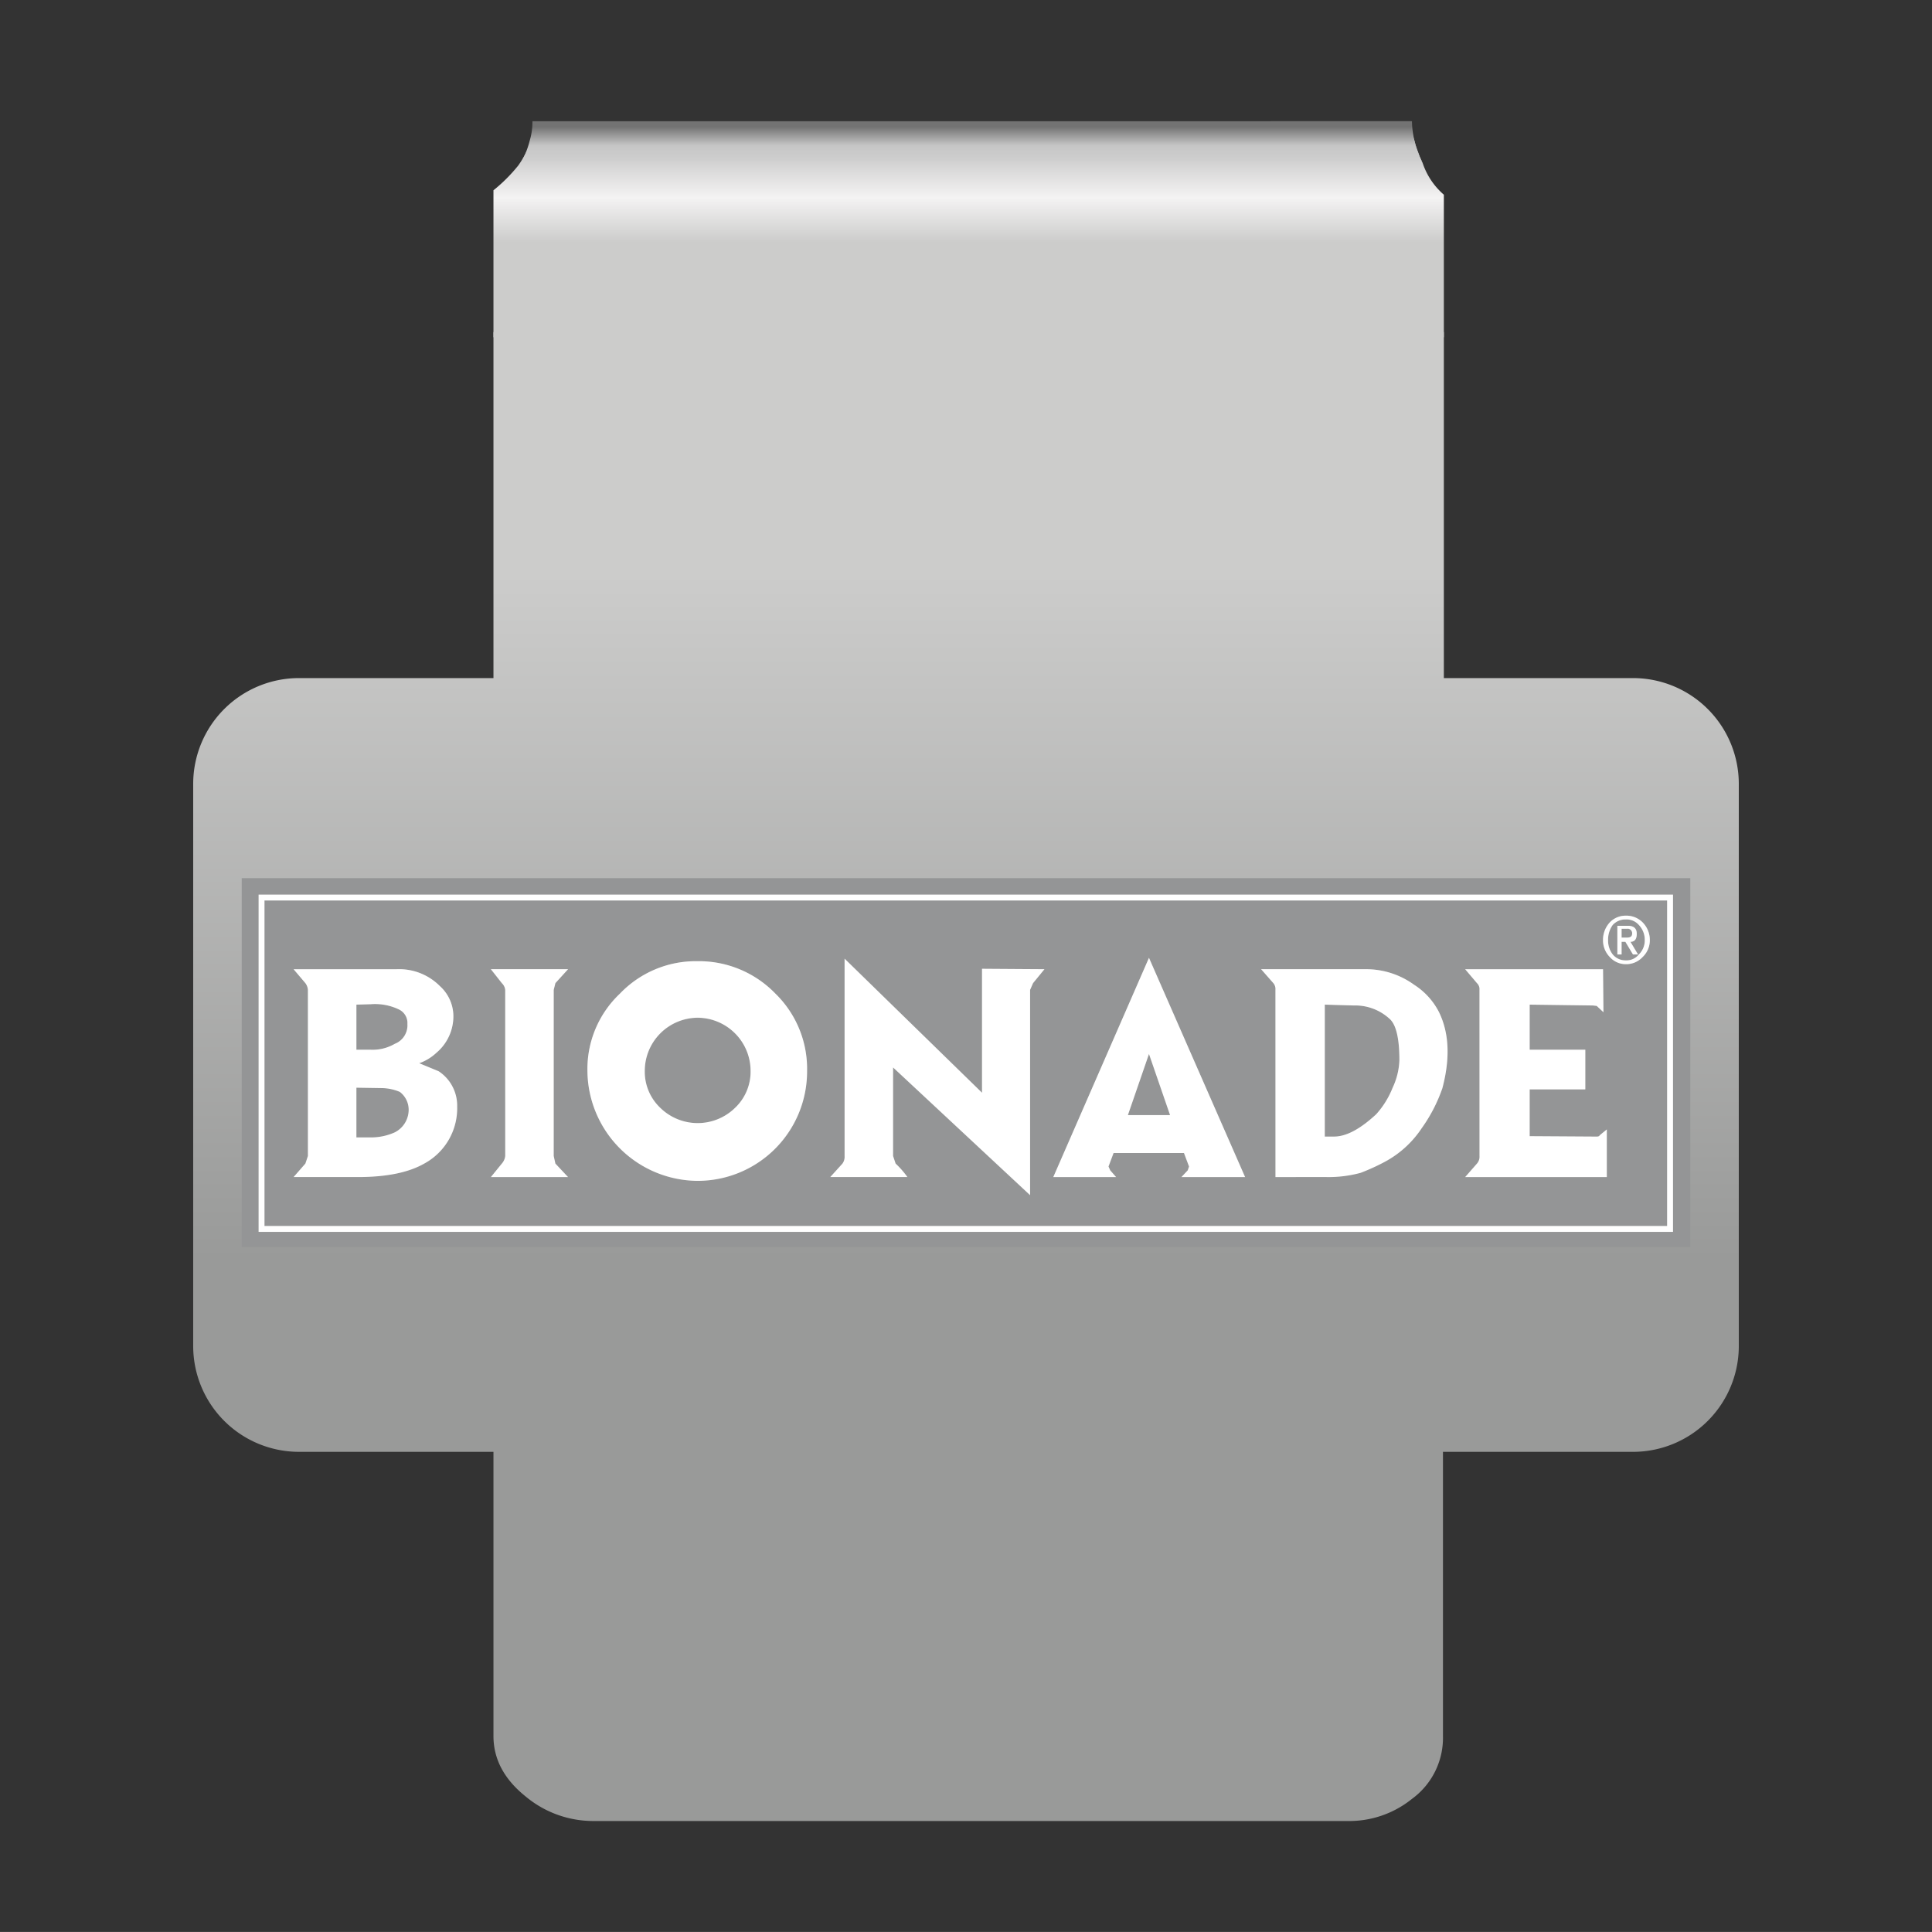
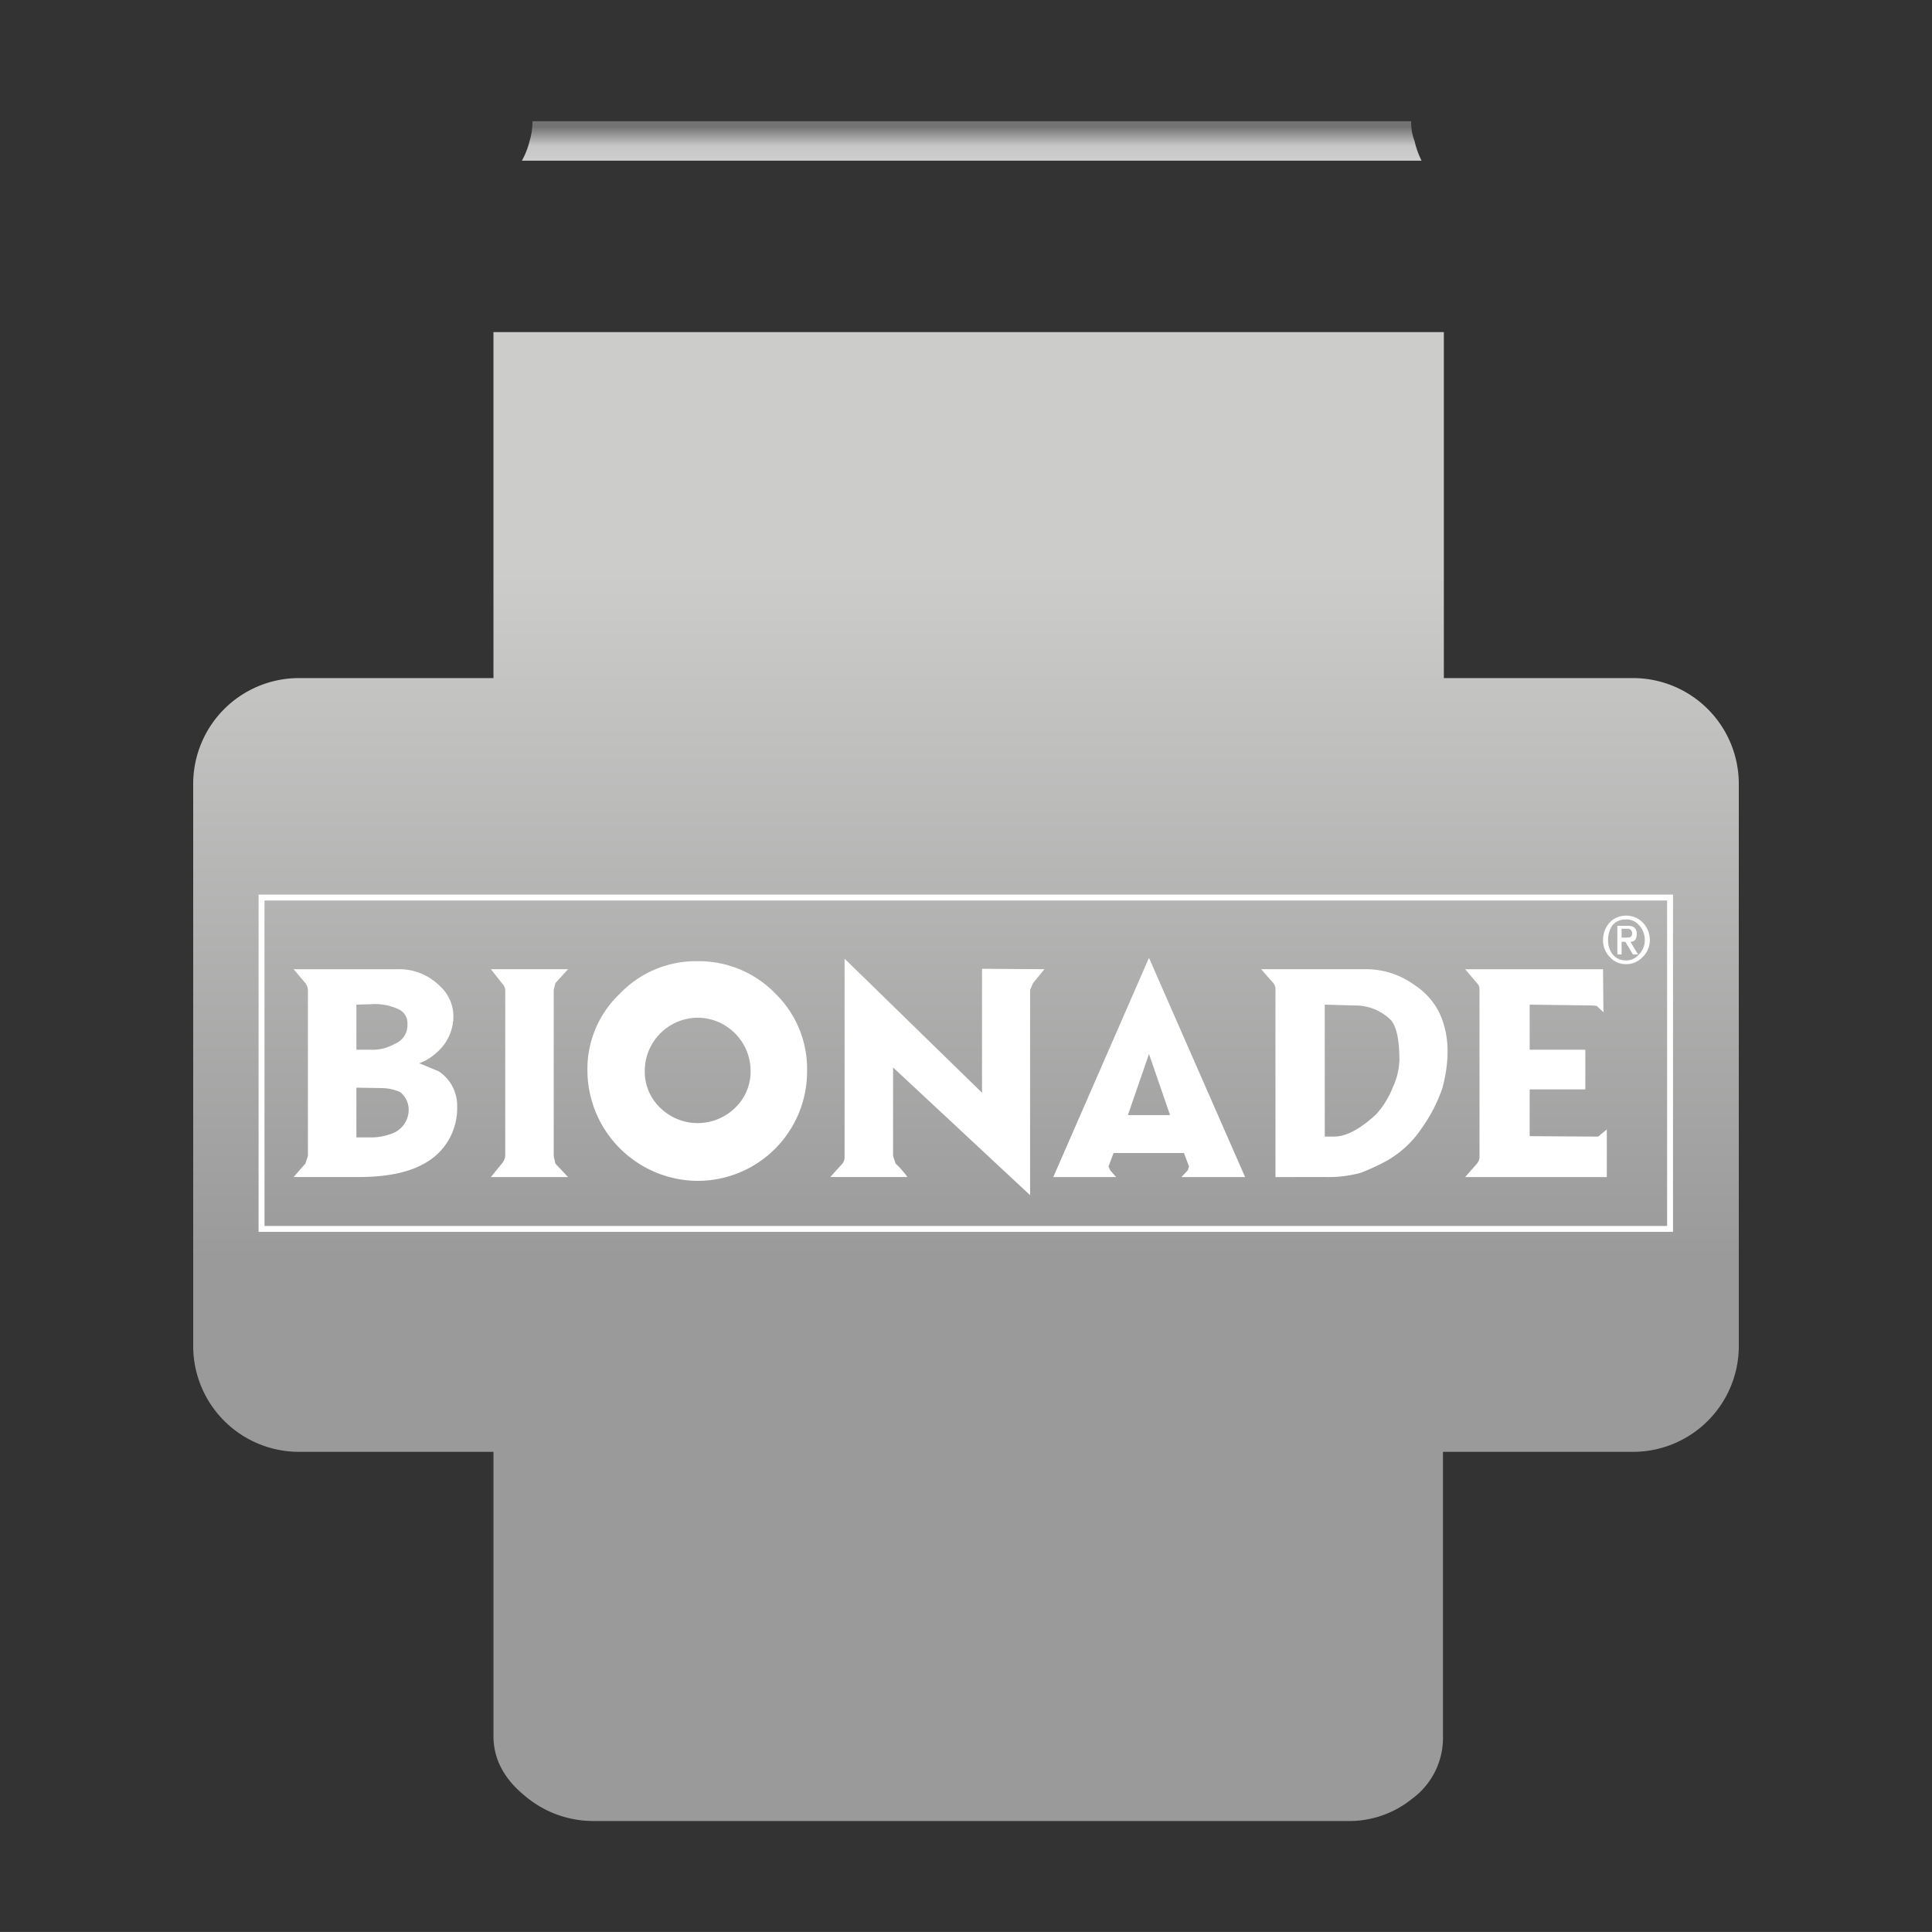
<svg xmlns="http://www.w3.org/2000/svg" xmlns:xlink="http://www.w3.org/1999/xlink" id="Form_9" data-name="Form 9" viewBox="0 0 283.465 283.46">
  <rect x="0" y="0" width="283.465" height="283.46" fill="#333333" stroke="none" />
  <defs>
    <style>.cls-1{fill:url(#Unbenannter_Verlauf_5);}.cls-2{fill:url(#Unbenannter_Verlauf_4);}.cls-3{fill:url(#Unbenannter_Verlauf_6);}.cls-4{fill:url(#Unbenannter_Verlauf_24);}.cls-5{fill:#949596;}.cls-6{fill:#fff;}.cls-7{fill:none;stroke:#fff;stroke-width:0.866px;}</style>
    <linearGradient id="Unbenannter_Verlauf_5" x1="-60.707" y1="365.777" x2="-60.707" y2="338.365" gradientTransform="matrix(2.176, 0, 0, -2.175, 274.221, 818.732)" gradientUnits="userSpaceOnUse">
      <stop offset="0" stop-color="#cecece" />
      <stop offset="0.098" stop-color="#f4f3f3" />
      <stop offset="0.208" stop-color="#cccccb" />
    </linearGradient>
    <linearGradient id="Unbenannter_Verlauf_4" x1="-60.886" y1="291.445" x2="-60.886" y2="337.771" gradientTransform="matrix(2.176, 0, 0, -2.175, 274.221, 818.732)" gradientUnits="userSpaceOnUse">
      <stop offset="0" stop-color="#999a99" />
      <stop offset="1" stop-color="#cccccb" />
    </linearGradient>
    <linearGradient id="Unbenannter_Verlauf_6" x1="-35.355" y1="367.927" x2="-35.355" y2="366.195" gradientTransform="matrix(2.176, 0, 0, -2.175, 274.221, 818.732)" gradientUnits="userSpaceOnUse">
      <stop offset="0" stop-color="#737373" />
      <stop offset="0.573" stop-color="#c6c6c6" />
      <stop offset="1" stop-color="#cecece" />
    </linearGradient>
    <linearGradient id="Unbenannter_Verlauf_24" x1="142.572" y1="265.932" x2="142.572" y2="261.131" gradientTransform="matrix(1, 0, 0, -1, 0, 284.54)" xlink:href="#Unbenannter_Verlauf_6" />
  </defs>
  <title>axion-clip-form-09-referenz-01</title>
  <g id="Clip">
    <g id="Clips_Clip_09_0_Layer0_0_FILL" data-name="Clips Clip 09 0 Layer0 0 FILL">
-       <path class="cls-1" d="M211.843,49.48V28.567a10.567,10.567,0,0,1-3.119-4.676,11.899,11.899,0,0,1-.65-1.559H77.21A14.506,14.506,0,0,1,76.04,24.281a23.705,23.705,0,0,1-3.639,3.637V49.48Z" />
      <path class="cls-2" d="M186.502,48.727H72.401V99.489H43.811a15.526,15.526,0,0,0-15.465,15.457v82.612a15.526,15.526,0,0,0,15.465,15.457H72.401v41.696q0,5.066,4.678,8.833a15.493,15.493,0,0,0,9.877,3.637H197.678a14.659,14.659,0,0,0,9.487-3.247,11.089,11.089,0,0,0,4.548-9.222v-41.696h27.94a15.526,15.526,0,0,0,15.465-15.457v-82.612A15.526,15.526,0,0,0,239.653,99.489H211.843V48.727Z" />
-       <path class="cls-3" d="M208.074,22.332a12.499,12.499,0,0,1-.91-4.546H186.502V22.332Z" />
    </g>
    <path class="cls-4" d="M208.571,23.574A13.264,13.264,0,0,1,207.541,20.68a7.417,7.417,0,0,1-.486-2.894H78.118A9.506,9.506,0,0,1,77.706,20.68a11.728,11.728,0,0,1-1.134,2.894Z" />
  </g>
  <g id="Logo_1" data-name="Logo 1">
    <g id="Layer0_0_FILL" data-name="Layer0 0 FILL">
-       <path class="cls-5" d="M248.002,182.967V128.844H35.467v54.124H248.002m-2.969-51.278v48.618H38.374V131.689H245.033m0,48.618V131.689H38.374v48.618H245.033m-28.33-36.062-1.732-2.041h20.227l.062,6.309-.99-.928-.557-.062-9.278-.124v6.619h8.165v5.814h-8.165v6.866l9.835.062q.371,0,.433-.186l1.052-.866v6.99H214.971l1.732-1.979a1.512,1.512,0,0,0,.371-1.113V145.235a1.218,1.218,0,0,0-.371-.99m-9.216.247a10.319,10.319,0,0,1,3.649,4.021q2.227,4.577.495,11.134a22.839,22.839,0,0,1-3.031,5.876,15.006,15.006,0,0,1-5.32,4.887,30.633,30.633,0,0,1-3.649,1.67,17.884,17.884,0,0,1-5.01.619h-7.485V145.235a1.356,1.356,0,0,0-.309-.99l-1.794-2.041h15.464a11.994,11.994,0,0,1,6.99,2.289m28.701-9.155a3.211,3.211,0,0,1,2.351-.99,3.357,3.357,0,0,1,2.474.99,3.665,3.665,0,0,1,1.052,2.598,3.386,3.386,0,0,1-1.052,2.474,3.257,3.257,0,0,1-2.474,1.052,3.121,3.121,0,0,1-2.351-1.052,3.492,3.492,0,0,1-.99-2.474,3.788,3.788,0,0,1,.99-2.598M44.807,144.246l-1.732-2.041H58.23a8.417,8.417,0,0,1,6.309,2.474,5.969,5.969,0,0,1,1.979,4.268,6.993,6.993,0,0,1-2.474,5.505,7.254,7.254,0,0,1-2.536,1.546l2.845,1.175a6.034,6.034,0,0,1,2.722,5.196,9.219,9.219,0,0,1-4.825,8.35q-3.464,1.979-9.711,1.979h-9.464l1.732-1.979.371-1.113V145.235a1.892,1.892,0,0,0-.371-.99m28.825,0-1.608-2.041H83.343l-1.856,2.041-.247.99v24.371l.247,1.113,1.856,1.979H72.023l1.608-1.979a1.999,1.999,0,0,0,.495-1.113V145.235a1.614,1.614,0,0,0-.495-.99m28.701-3.216a15.604,15.604,0,0,1,11.443,4.763,15.401,15.401,0,0,1,4.639,11.32A16.05,16.05,0,0,1,102.333,173.256,16.263,16.263,0,0,1,86.188,157.112a15.2,15.2,0,0,1,4.763-11.32,15.401,15.401,0,0,1,11.381-4.763m49.237,3.216-.433.99v30.124l-20.103-18.742v12.99l.371,1.113a13.216,13.216,0,0,1,1.732,1.979H121.817l1.794-1.979a1.708,1.708,0,0,0,.309-1.113V140.658l20.165,19.67V142.143l9.155.062-1.67,2.041m11.32,27.464.866.99h-9.216l14.041-32.165,14.103,32.165h-9.34l.928-.99.186-.557-.742-1.979H163.384l-.742,1.979.247.557m5.691-17.072-3.093,8.969h6.186l-3.093-8.969m-60.742-3.031a7.763,7.763,0,0,0-13.237,5.505,7.304,7.304,0,0,0,2.289,5.443,7.842,7.842,0,0,0,10.948,0,7.304,7.304,0,0,0,2.289-5.443,7.505,7.505,0,0,0-2.289-5.505m-51.711,8.041-3.835-.062v7.299h2.103a8.48,8.48,0,0,0,3.526-.742,3.72,3.72,0,0,0,2.041-3.402,3.283,3.283,0,0,0-1.299-2.536,6.986,6.986,0,0,0-2.536-.557m2.35-11.567a8.12,8.12,0,0,0-4.082-.742l-2.103.062v6.619h2.103a6.472,6.472,0,0,0,3.526-.866,2.911,2.911,0,0,0,1.856-2.907,2.201,2.201,0,0,0-1.299-2.165M238.538,134.906a2.491,2.491,0,0,0-1.918.804,3.662,3.662,0,0,0-.68,2.227,3.3,3.3,0,0,0,.68,2.103,2.409,2.409,0,0,0,1.918.866,2.298,2.298,0,0,0,1.918-.866,2.863,2.863,0,0,0,.866-2.103,3.149,3.149,0,0,0-.866-2.227,2.374,2.374,0,0,0-1.918-.804m-1.237.928h1.546q1.299,0,1.299,1.175t-.928,1.175l1.113,1.856h-.742l-1.113-1.856h-.557v1.856h-.619v-4.206m1.423.433h-.804v1.299h.804q.742,0,.742-.557a.656.656,0,0,0-.742-.742M201.92,163.483a12.885,12.885,0,0,0,2.412-3.897,10.368,10.368,0,0,0,.99-4.021q0-4.887-1.485-6.124a7.425,7.425,0,0,0-5.196-1.918l-4.268-.124v19.361h1.361Q198.394,166.761,201.92,163.483Z" />
      <path class="cls-6" d="M163.755,172.699l-.866-.99-.247-.557.742-1.979h10.33l.742,1.979-.186.557-.928.99h9.34l-14.103-32.165-14.041,32.165h9.216m1.732-9.093,3.093-8.969,3.093,8.969h-6.186m-14.35-18.371.433-.99,1.67-2.041-9.155-.062v18.186l-20.165-19.67v28.948a1.708,1.708,0,0,1-.309,1.113l-1.794,1.979h11.32a13.216,13.216,0,0,0-1.732-1.979l-.371-1.113V156.617l20.103,18.742V145.235m-37.361.557a15.604,15.604,0,0,0-11.443-4.763,15.401,15.401,0,0,0-11.381,4.763,15.2,15.2,0,0,0-4.763,11.32A16.263,16.263,0,0,0,102.333,173.256a16.05,16.05,0,0,0,16.082-16.144,15.401,15.401,0,0,0-4.639-11.32m-11.443,3.526a7.814,7.814,0,0,1,7.794,7.794,7.304,7.304,0,0,1-2.289,5.443,7.842,7.842,0,0,1-10.948,0,7.304,7.304,0,0,1-2.289-5.443,7.815,7.815,0,0,1,7.732-7.794m-30.309-7.113,1.608,2.041a1.614,1.614,0,0,1,.495.99v24.371a1.999,1.999,0,0,1-.495,1.113l-1.608,1.979H83.343l-1.856-1.979-.247-1.113V145.235l.247-.99,1.856-2.041H72.023m-28.948,0,1.732,2.041a1.892,1.892,0,0,1,.371.99v24.371l-.371,1.113-1.732,1.979H52.539q6.247,0,9.711-1.979a9.219,9.219,0,0,0,4.825-8.35,6.034,6.034,0,0,0-2.722-5.196L61.508,155.998a7.254,7.254,0,0,0,2.536-1.546,6.993,6.993,0,0,0,2.474-5.505,5.969,5.969,0,0,0-1.979-4.268,8.417,8.417,0,0,0-6.309-2.474H43.075m11.32,5.134a8.12,8.12,0,0,1,4.082.742,2.201,2.201,0,0,1,1.299,2.165,2.911,2.911,0,0,1-1.856,2.907,6.472,6.472,0,0,1-3.526.866h-2.103v-6.619l2.103-.062m-2.103,12.247,3.835.062a6.986,6.986,0,0,1,2.536.557,3.283,3.283,0,0,1,1.299,2.536,3.72,3.72,0,0,1-2.041,3.402,8.48,8.48,0,0,1-3.526.742h-2.103v-7.299m186.247-25.237a3.211,3.211,0,0,0-2.351.99,3.788,3.788,0,0,0-.99,2.598,3.492,3.492,0,0,0,.99,2.474,3.121,3.121,0,0,0,2.351,1.052,3.257,3.257,0,0,0,2.474-1.052,3.386,3.386,0,0,0,1.052-2.474,3.665,3.665,0,0,0-1.052-2.598,3.357,3.357,0,0,0-2.474-.99m-1.918,1.361a2.491,2.491,0,0,1,1.918-.804,2.374,2.374,0,0,1,1.918.804,3.149,3.149,0,0,1,.866,2.227,2.863,2.863,0,0,1-.866,2.103,2.298,2.298,0,0,1-1.918.866,2.409,2.409,0,0,1-1.918-.866,3.3,3.3,0,0,1-.68-2.103,3.662,3.662,0,0,1,.68-2.227m2.227.124h-1.546v4.206h.619v-1.856h.557l1.113,1.856h.742l-1.113-1.856q.928,0,.928-1.175t-1.299-1.175m-.928.433h.804a.656.656,0,0,1,.742.742q0.0.557-.742.557h-.804v-1.299m-26.783,12.247a10.319,10.319,0,0,0-3.649-4.021,11.994,11.994,0,0,0-6.99-2.289H185.033l1.794,2.041a1.356,1.356,0,0,1,.309.99v27.464H194.621a17.884,17.884,0,0,0,5.01-.619,30.633,30.633,0,0,0,3.649-1.67,15.006,15.006,0,0,0,5.32-4.887,22.839,22.839,0,0,0,3.031-5.876q1.732-6.557-.495-11.134m-6.804,11.072a12.885,12.885,0,0,1-2.412,3.897q-3.526,3.278-6.186,3.278h-1.361V147.4l4.268.124a7.425,7.425,0,0,1,5.196,1.918q1.485,1.237,1.485,6.124a10.368,10.368,0,0,1-.99,4.021m10.639-17.381,1.732,2.041a1.218,1.218,0,0,1,.371.99v24.371a1.512,1.512,0,0,1-.371,1.113l-1.732,1.979h20.783v-6.99l-1.052.866q-.062.186-.433.186l-9.835-.062v-6.866h8.165v-5.814h-8.165v-6.619l9.278.124.557.062.99.928-.062-6.309Z" />
    </g>
    <path id="Layer0_0_1_STROKES" data-name="Layer0 0 1 STROKES" class="cls-7" d="M245.033,180.308H38.374V131.689H245.033Z" />
  </g>
</svg>